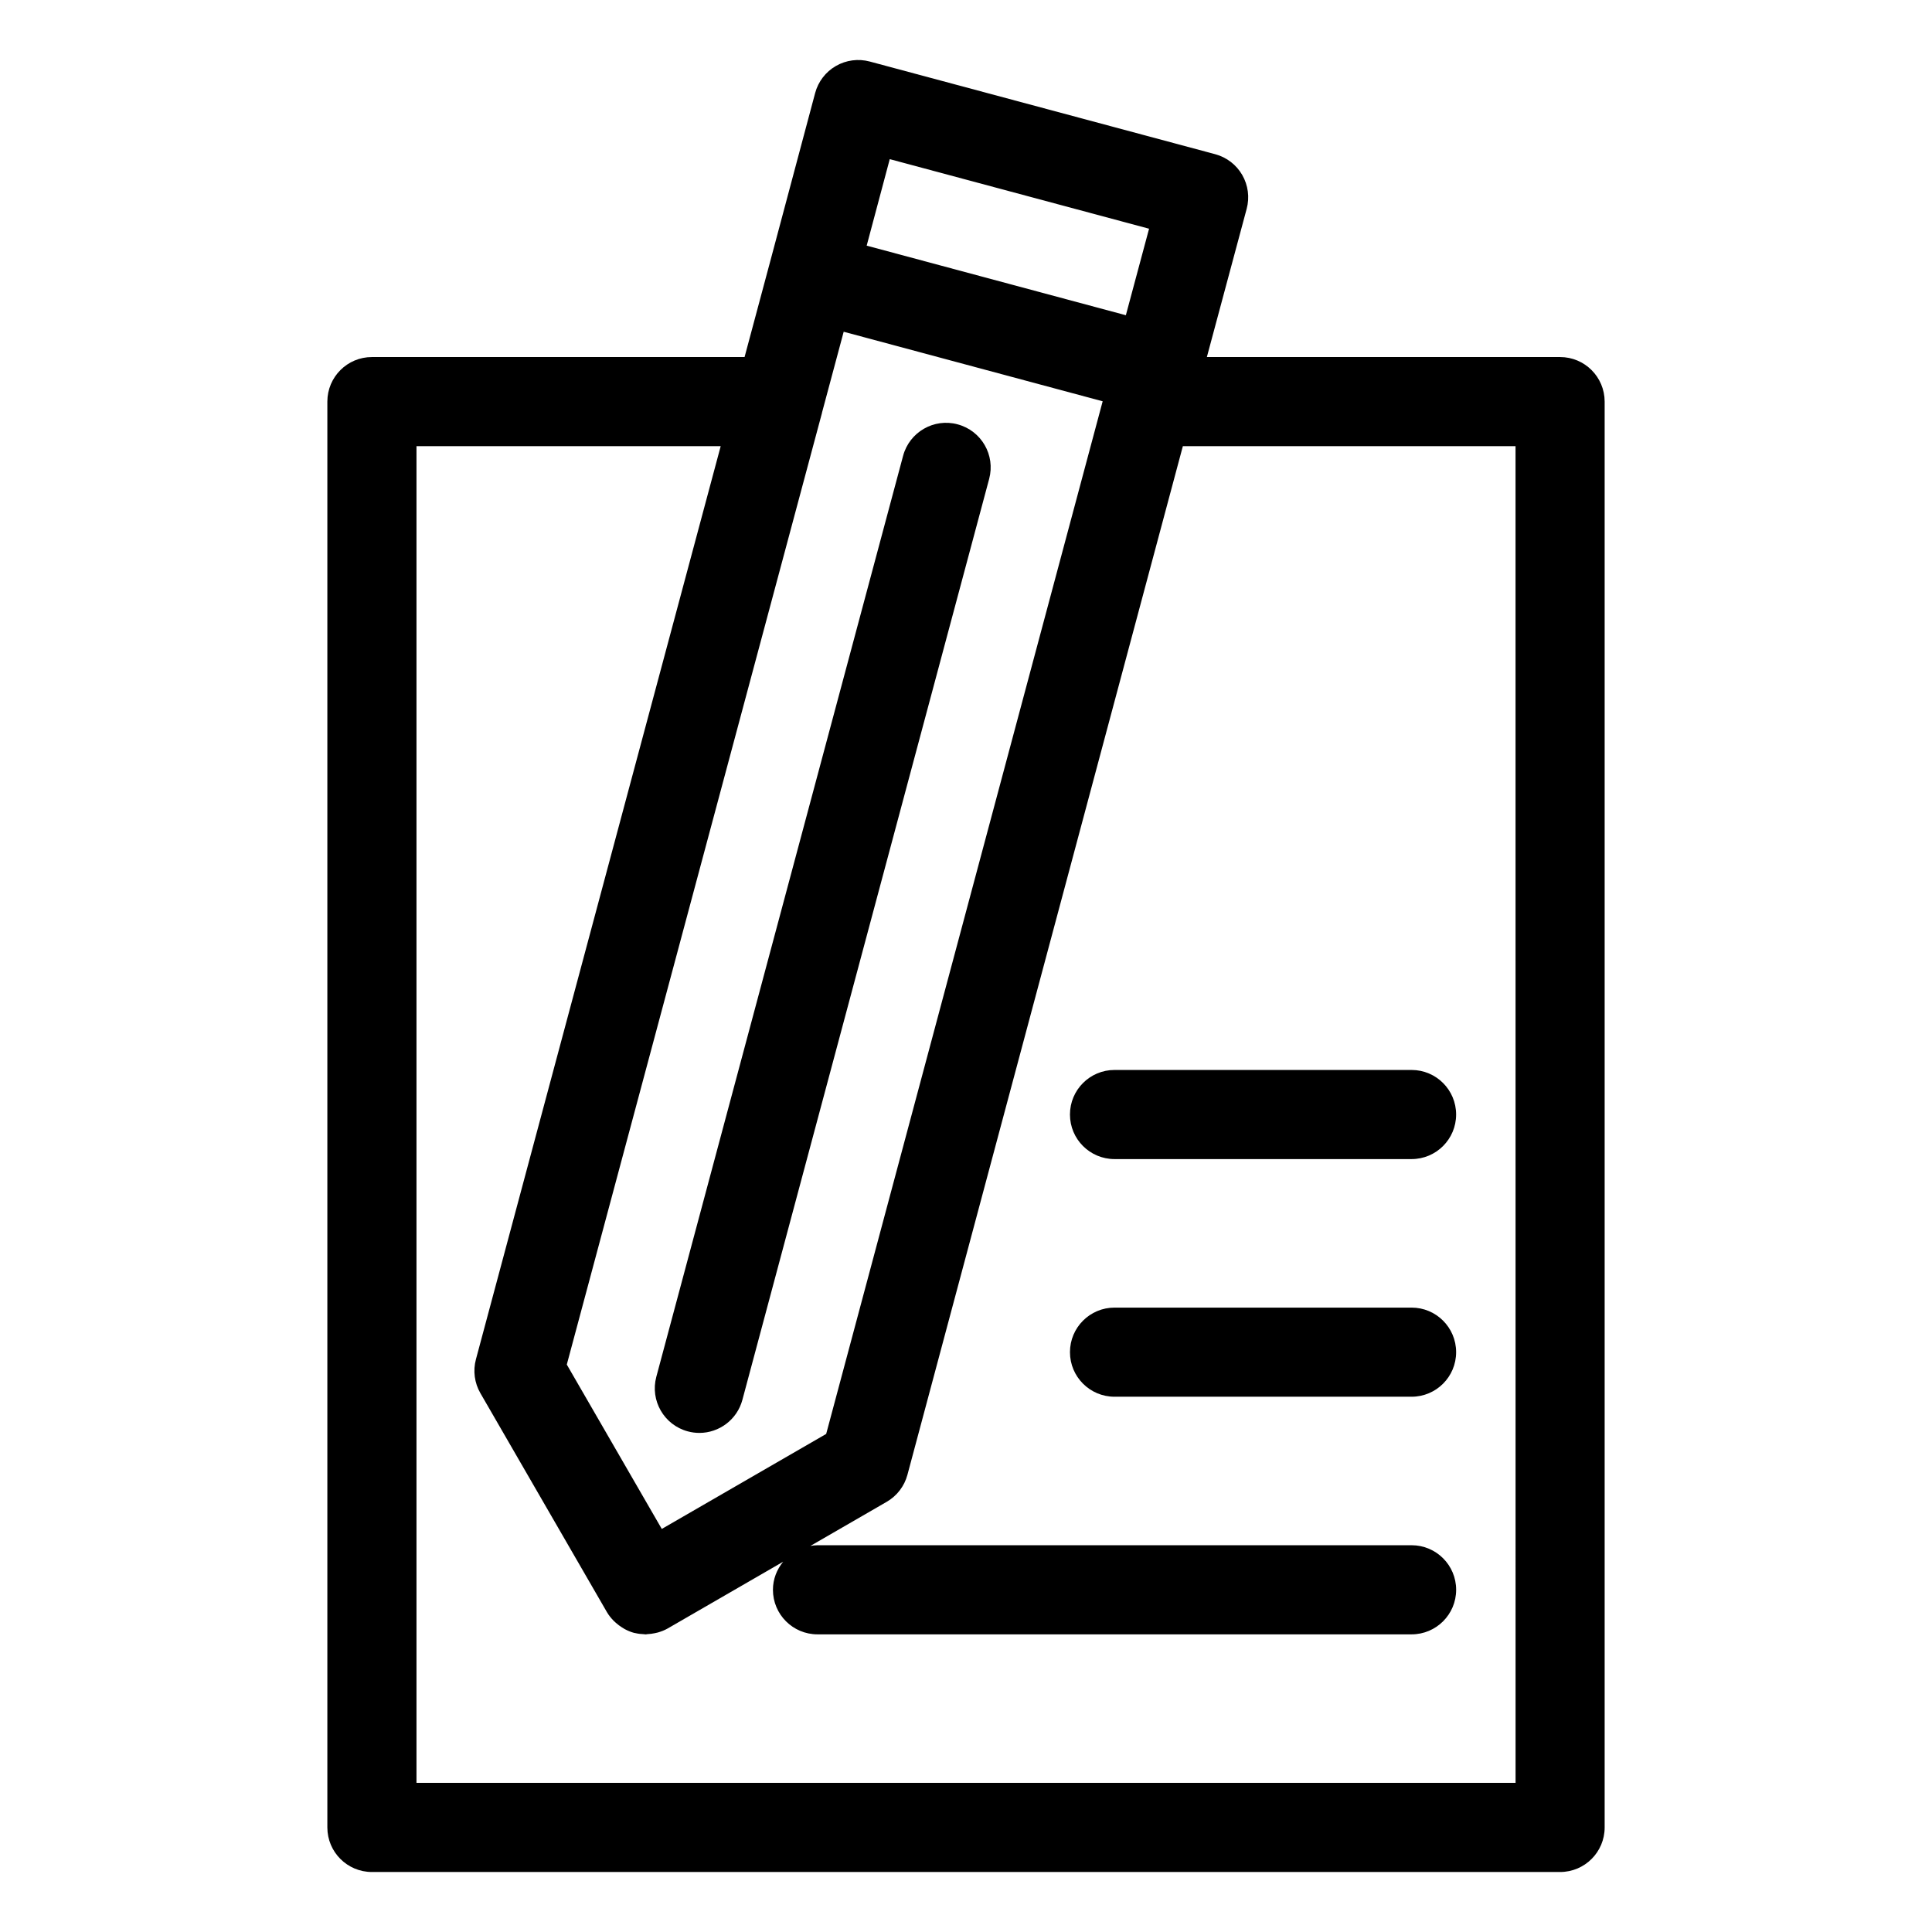
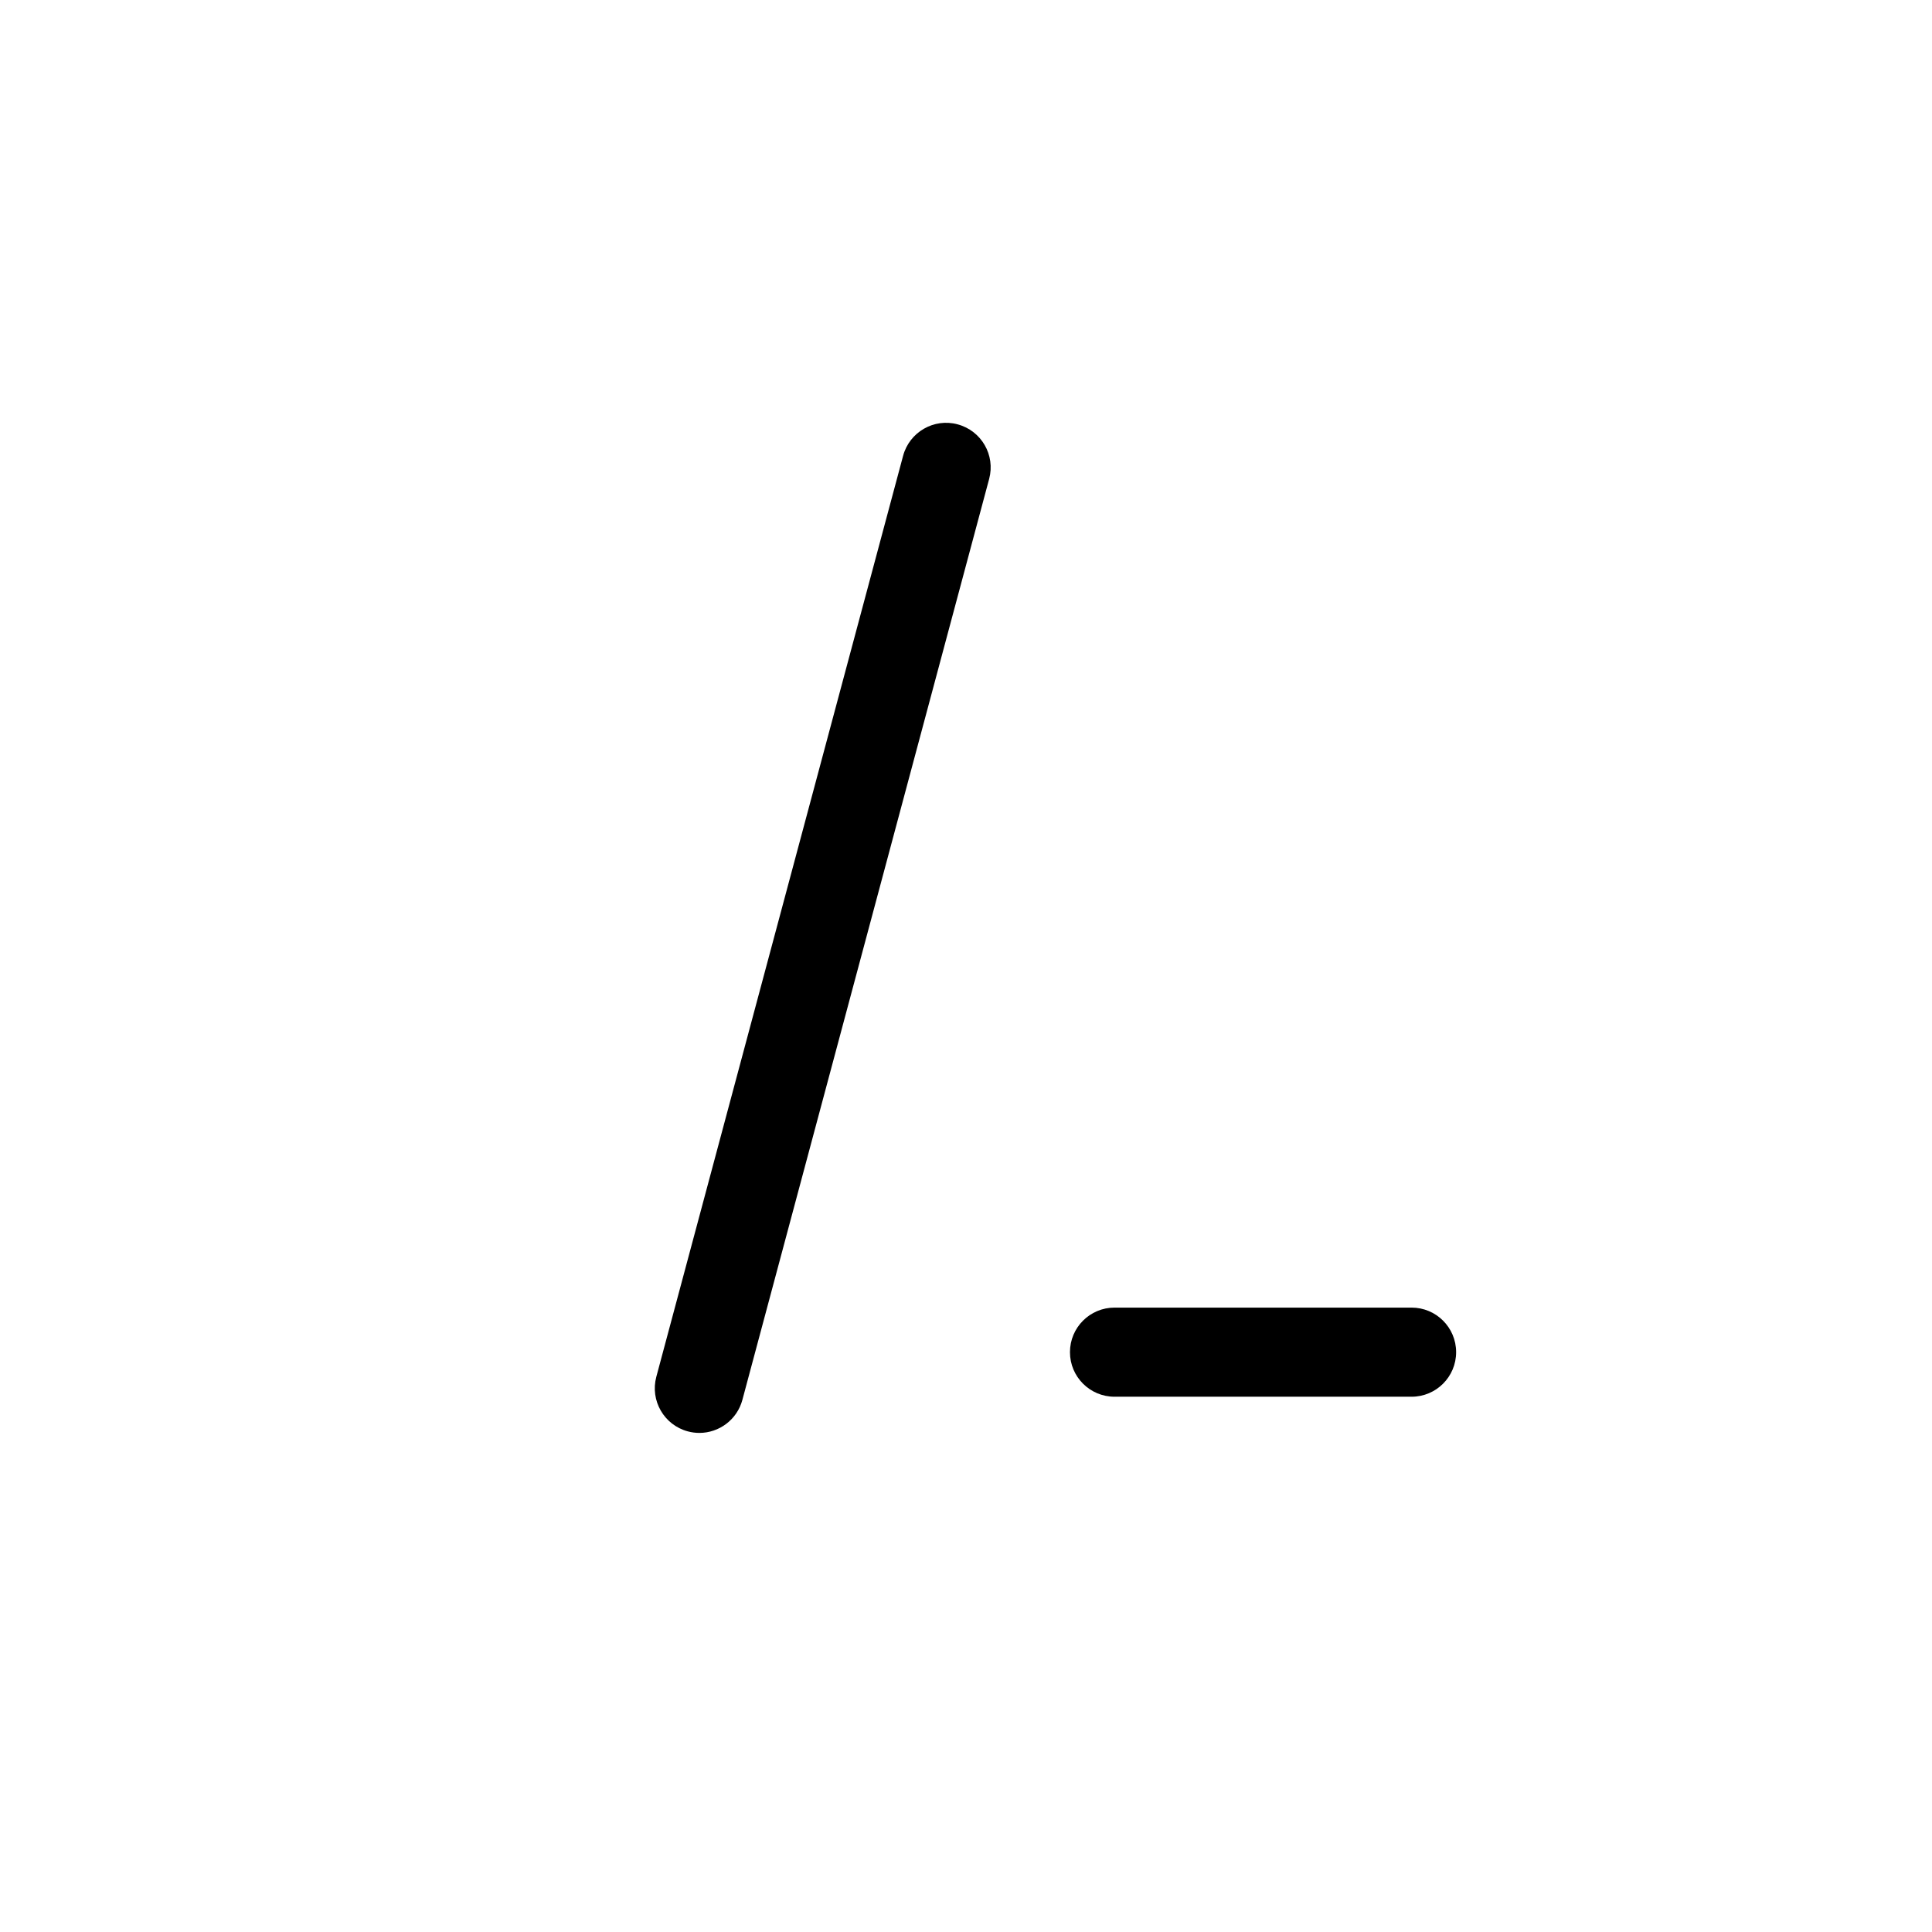
<svg xmlns="http://www.w3.org/2000/svg" fill="#000000" width="800px" height="800px" version="1.1" viewBox="144 144 512 512">
  <g>
    <path d="m326.28 523.33c1.023 0.277 2.051 0.406 3.062 0.406 5.211 0 9.984-3.481 11.398-8.758l65.395-244.06c1.688-6.301-2.047-12.773-8.348-14.461-6.293-1.703-12.777 2.047-14.461 8.348l-65.395 244.06c-1.688 6.305 2.051 12.777 8.348 14.465z" />
-     <path d="m557.44 238.62h-93.609l10.551-39.285c0.812-3.023 0.387-6.25-1.176-8.965s-4.144-4.691-7.168-5.504l-91.551-24.562c-3.023-0.809-6.25-0.387-8.969 1.18-2.715 1.566-4.691 4.152-5.5 7.18l-12.203 45.73s0 0.004-0.004 0.004l-6.492 24.223h-98.758c-6.523 0-11.809 5.285-11.809 11.809v377.86c0 6.523 5.285 11.809 11.809 11.809h314.88c6.523 0 11.809-5.285 11.809-11.809v-377.86c-0.004-6.523-5.289-11.809-11.812-11.809zm-195.62 14.867c0.012-0.047 0.008-0.098 0.023-0.145l5.742-21.426 68.633 18.43-73.273 273.66-43.566 25.176-25.172-43.559zm17.973-67.312 68.723 18.438-6.152 22.926-68.684-18.441zm165.85 430.3h-291.27v-354.24h80.621l-64.867 242c-0.812 3.027-0.387 6.254 1.18 8.969l33.531 58.02c0.492 0.852 1.098 1.586 1.75 2.262 0.203 0.211 0.418 0.391 0.629 0.582 0.504 0.449 1.031 0.848 1.598 1.203 0.242 0.152 0.473 0.309 0.723 0.445 0.793 0.422 1.617 0.777 2.484 1.008 0.09 0.023 0.184 0.023 0.277 0.047 0.793 0.191 1.602 0.289 2.422 0.312 0.121 0.004 0.234 0.047 0.352 0.047 0.176 0 0.352-0.059 0.527-0.07 0.648-0.027 1.285-0.113 1.93-0.25 0.277-0.059 0.551-0.105 0.828-0.188 0.891-0.262 1.773-0.594 2.613-1.078l30.578-17.672c-1.668 2.027-2.711 4.598-2.711 7.438 0 6.523 5.285 11.809 11.809 11.809h157.44c6.523 0 11.809-5.285 11.809-11.809 0-6.523-5.285-11.809-11.809-11.809h-157.45c-0.645 0-1.262 0.09-1.879 0.188l20.227-11.691c2.711-1.566 4.688-4.148 5.496-7.168l72.992-272.6 88.16 0.008z" />
    <path d="m518.08 490.53h-78.719c-6.523 0-11.809 5.285-11.809 11.809 0 6.523 5.285 11.809 11.809 11.809h78.719c6.523 0 11.809-5.285 11.809-11.809 0-6.523-5.285-11.809-11.809-11.809z" />
-     <path d="m427.55 439.36c0 6.523 5.285 11.809 11.809 11.809h78.719c6.523 0 11.809-5.285 11.809-11.809s-5.285-11.809-11.809-11.809h-78.719c-6.523 0-11.809 5.285-11.809 11.809z" />
  </g>
</svg>